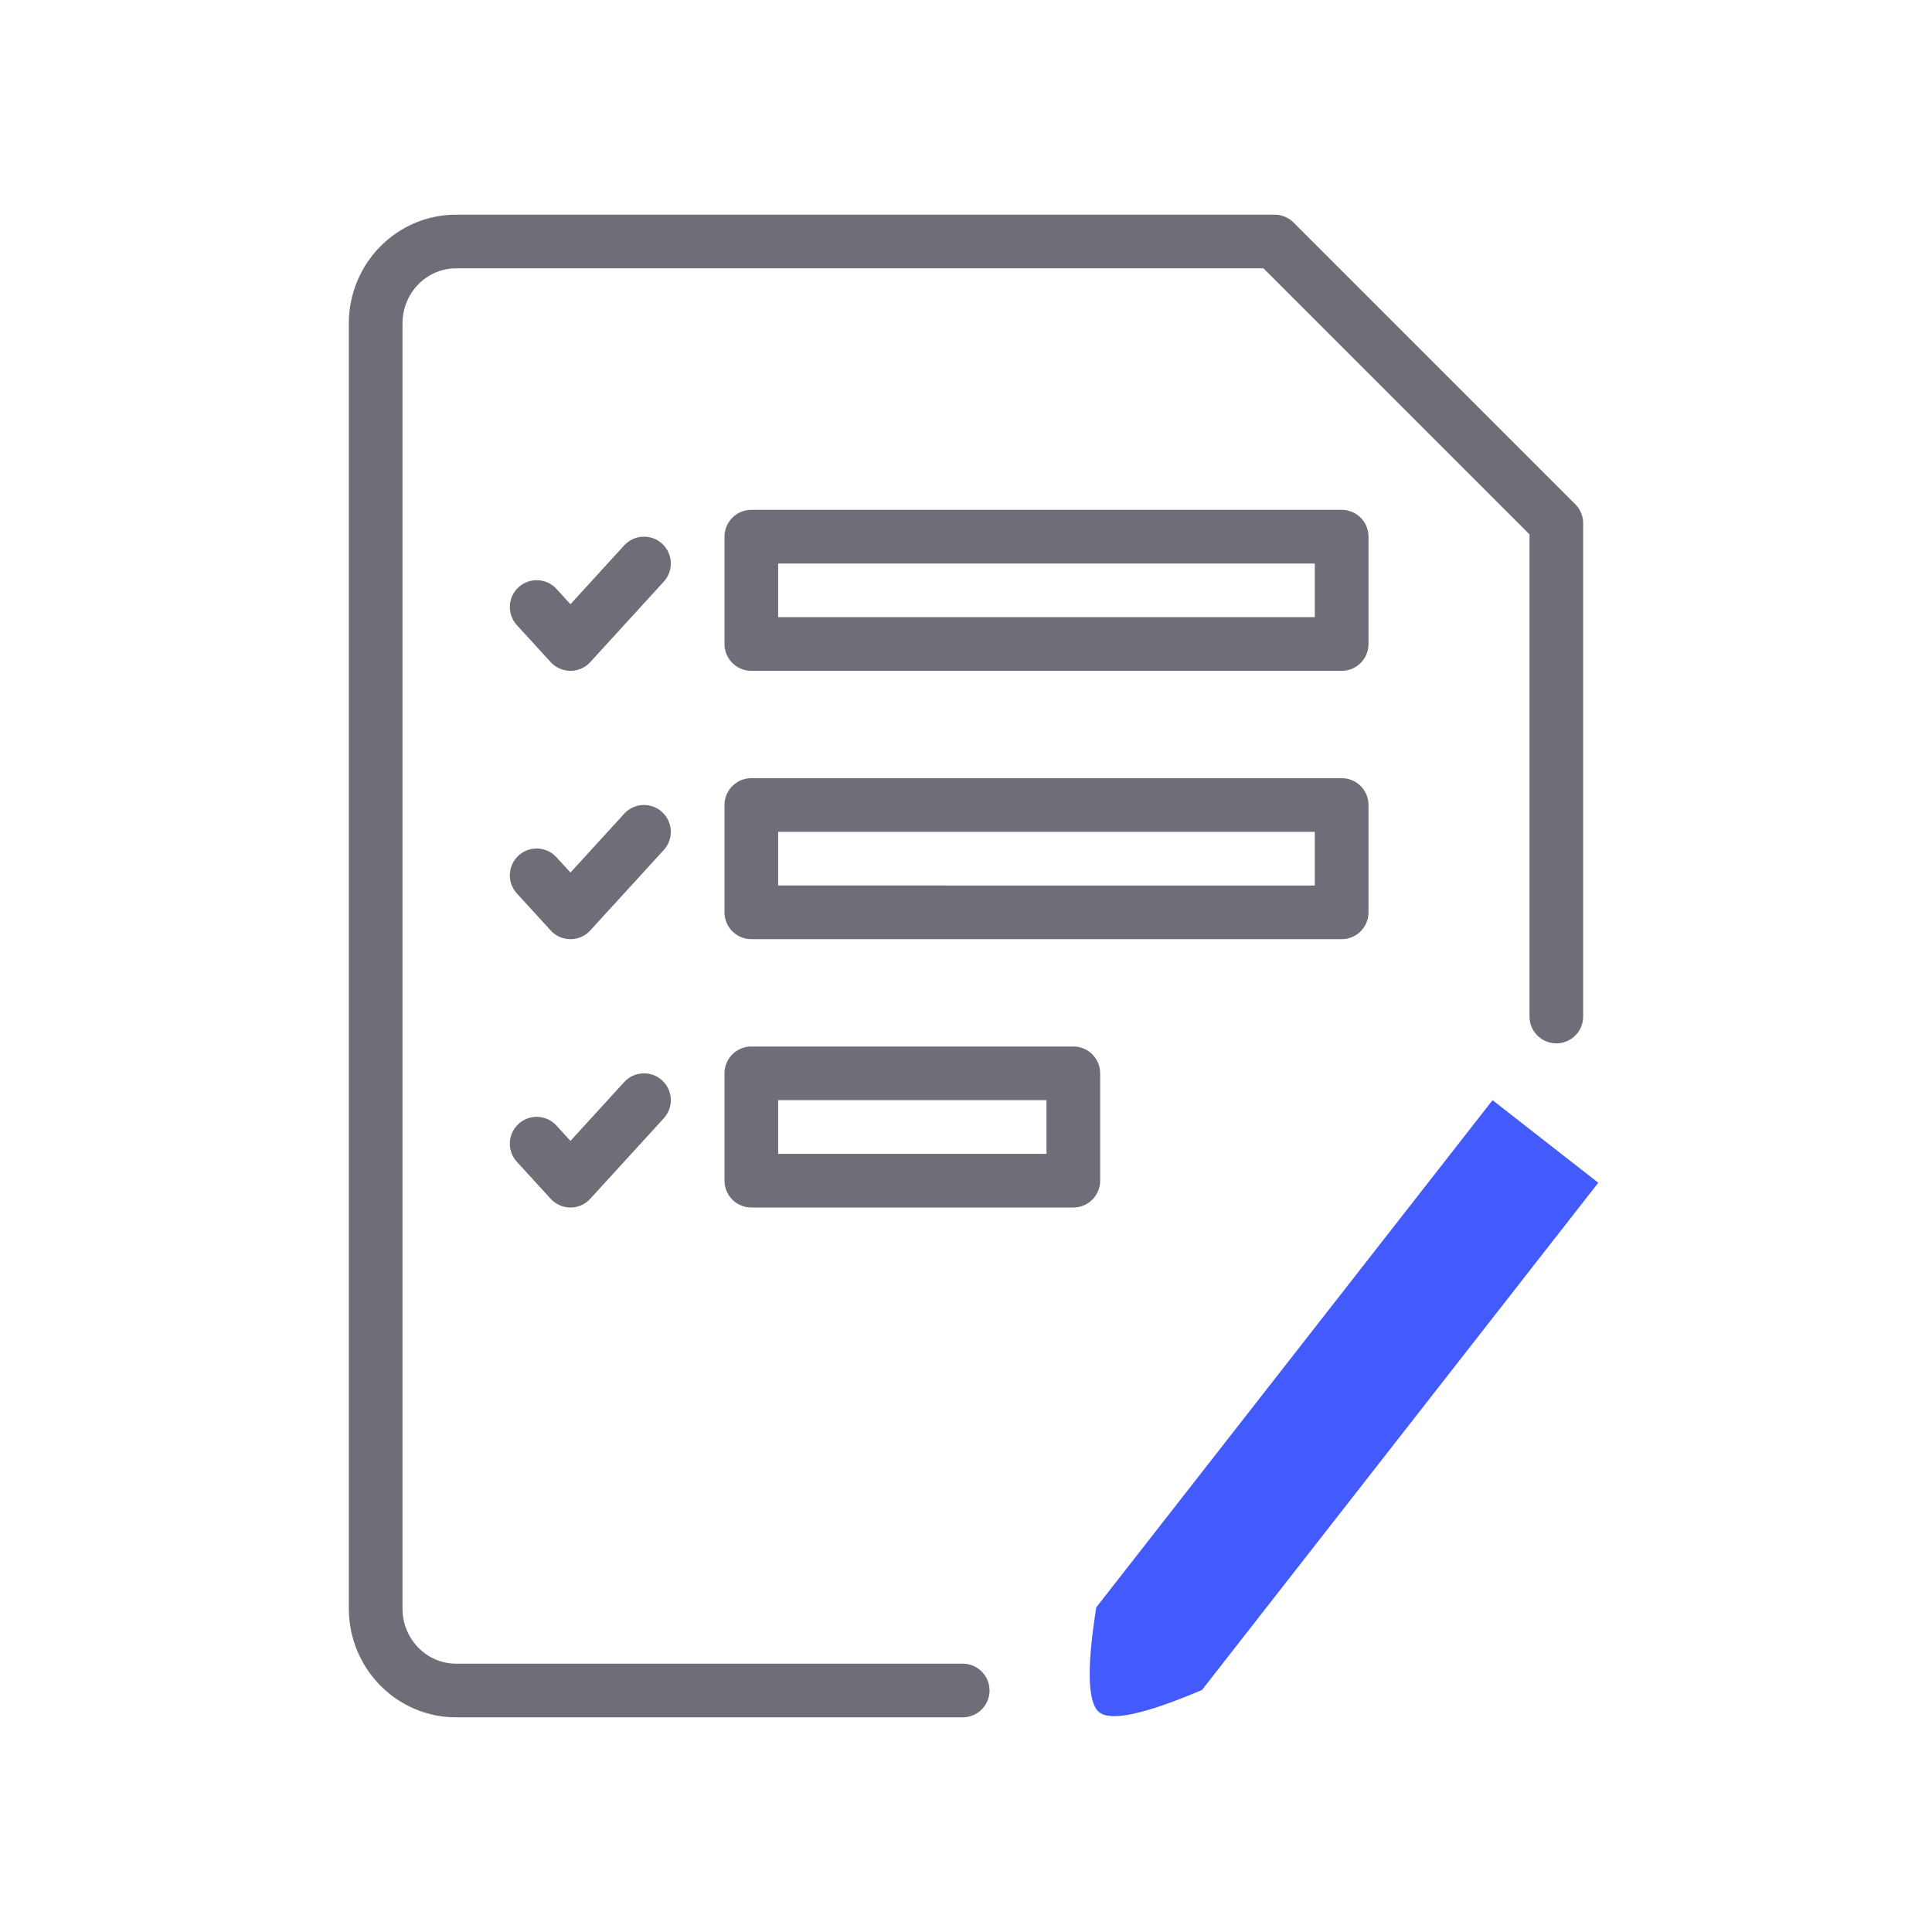
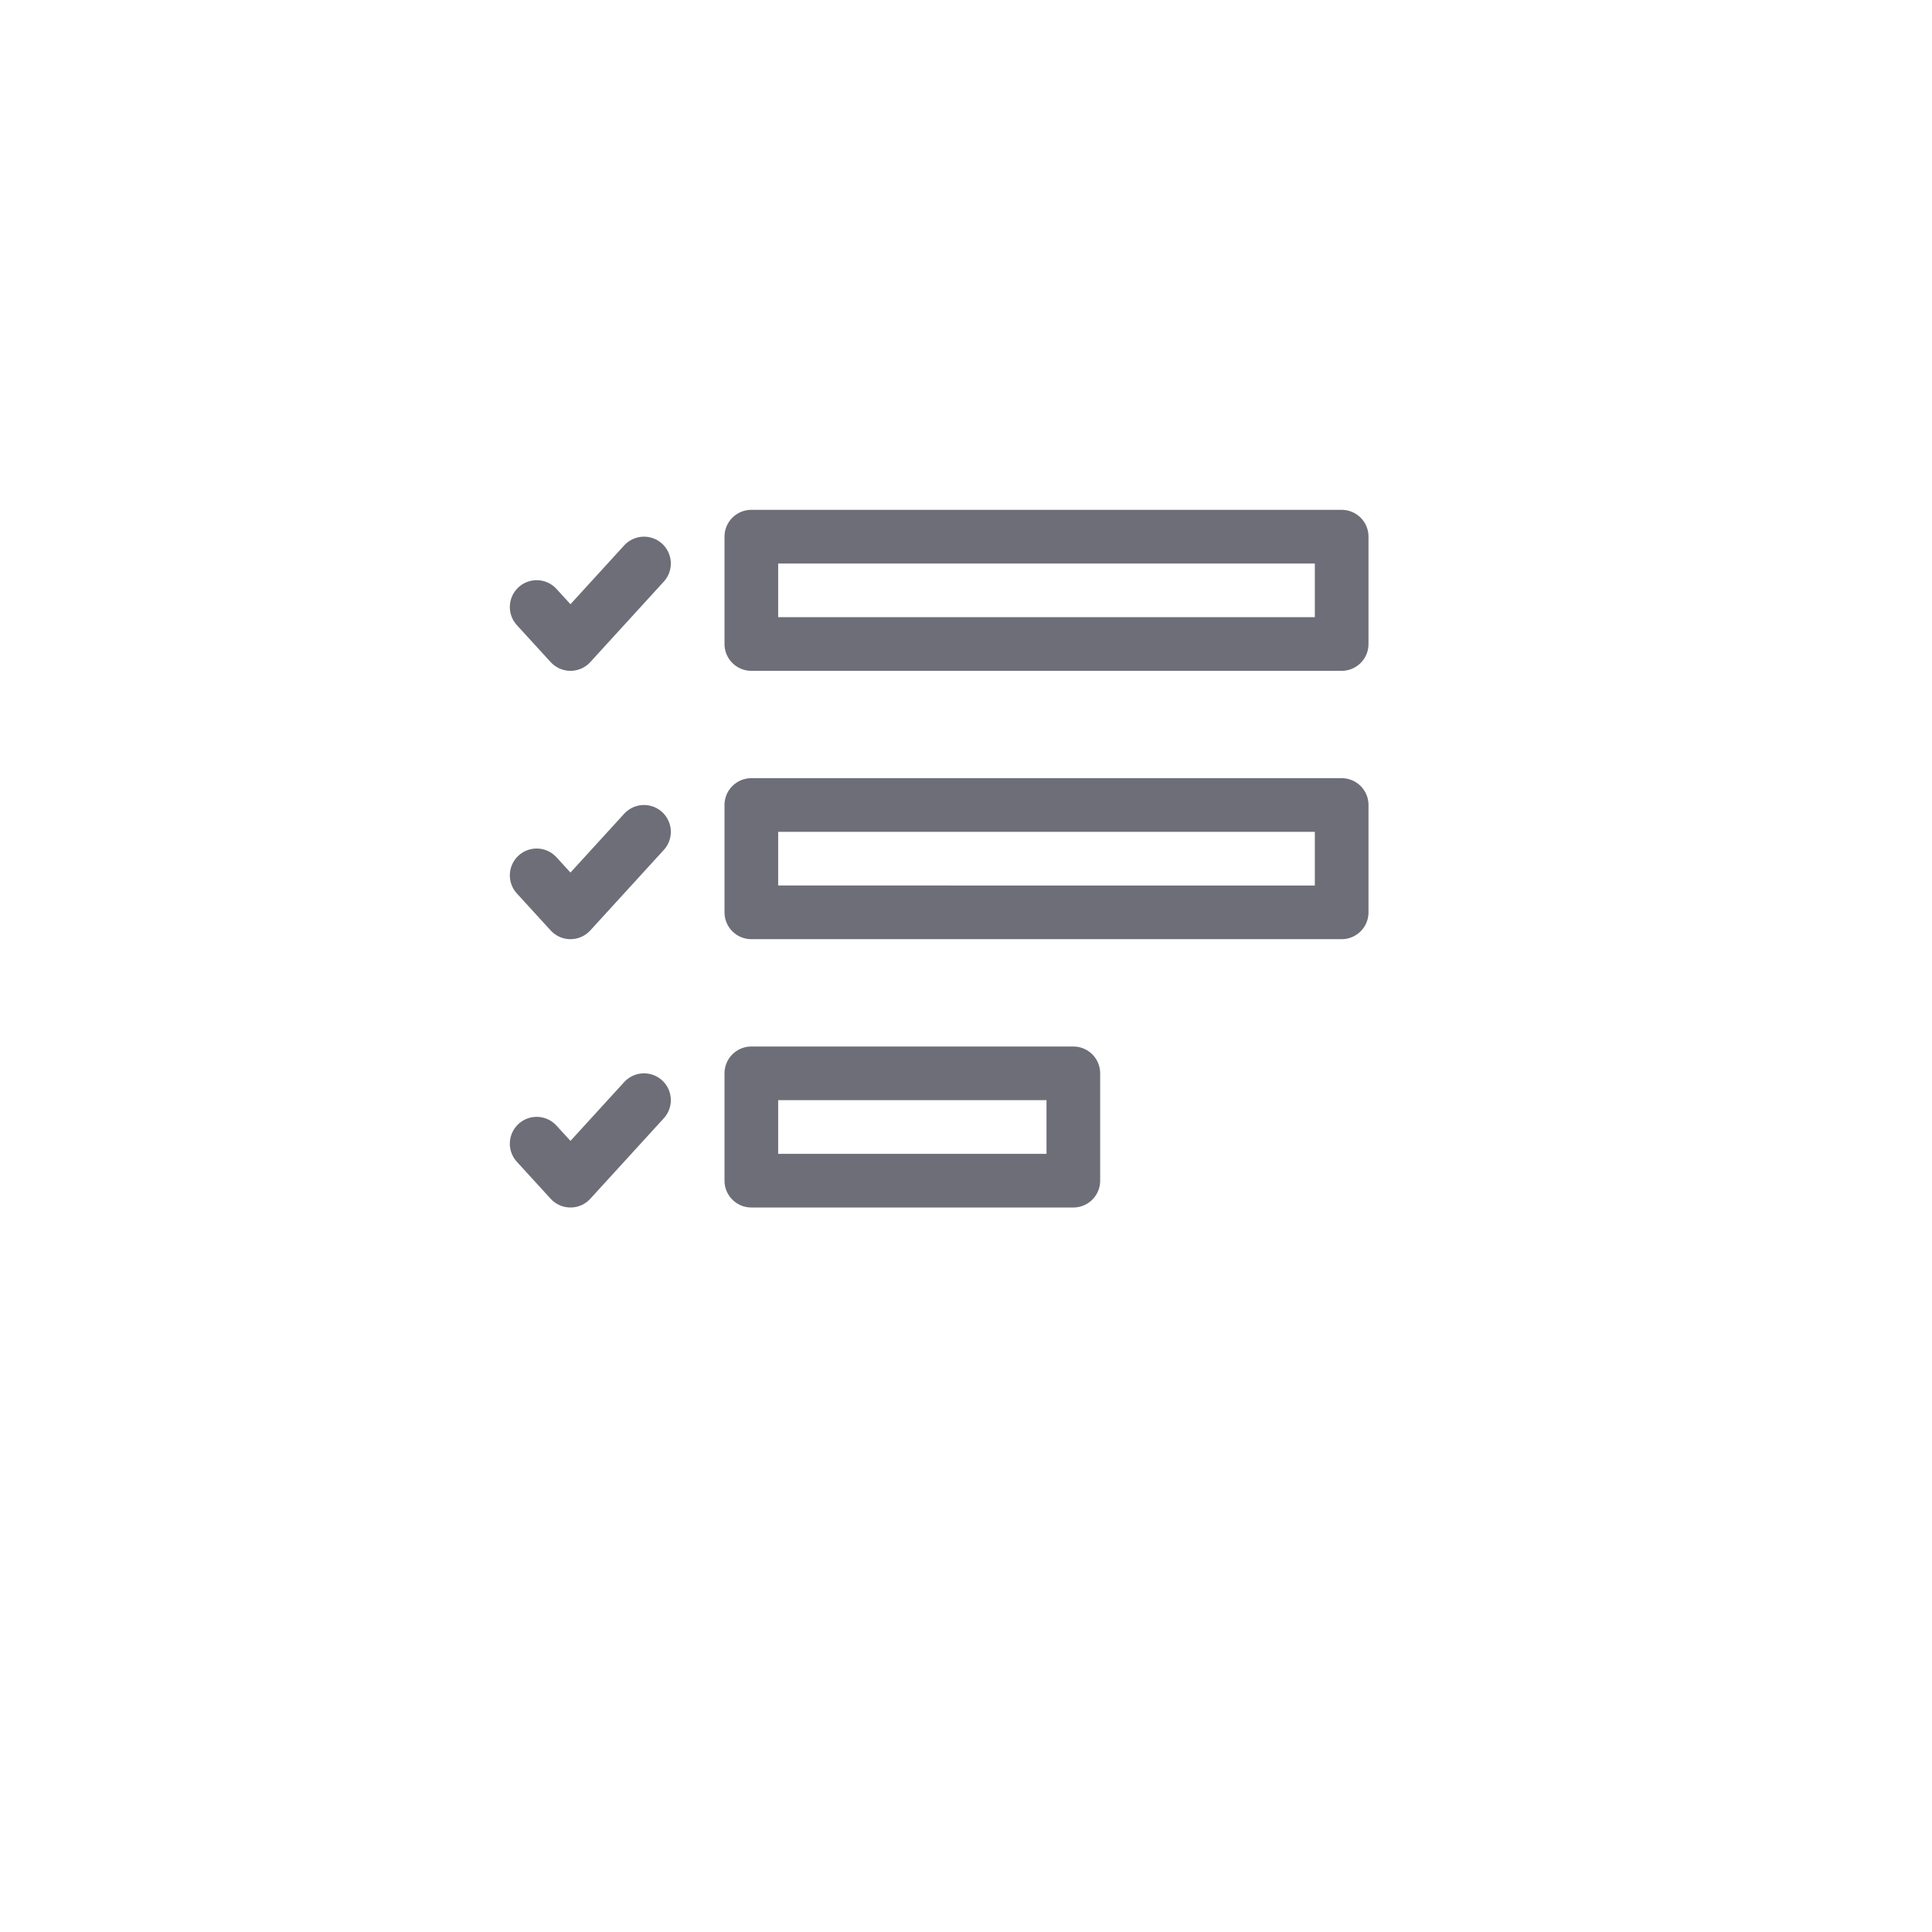
<svg xmlns="http://www.w3.org/2000/svg" width="72" height="72" viewBox="0 0 72 72">
  <g fill="none" fill-rule="evenodd">
-     <path stroke="#6D6E78" stroke-linecap="round" stroke-linejoin="round" stroke-width="2" d="M35.877 63H17c-1.657 0-3-1.367-3-3.053V12.053C14 10.367 15.343 9 17 9h30.5L58 19.5v18.383" />
-     <path fill="#435BFD" d="M55.623 41l3.94 3.078-14.769 18.903c-2.112.898-3.387 1.176-3.824.834-.437-.341-.476-1.645-.116-3.912L55.623 41z" />
    <path stroke="#6D6E78" stroke-linecap="round" stroke-linejoin="round" stroke-width="2" d="M28 20h22v4H28zM20 22.622L21.26 24 24 21M20 32.622L21.26 34 24 31M20 42.622L21.26 44 24 41M28 30h22v4H28zM28 40h12v4H28z" />
  </g>
</svg>